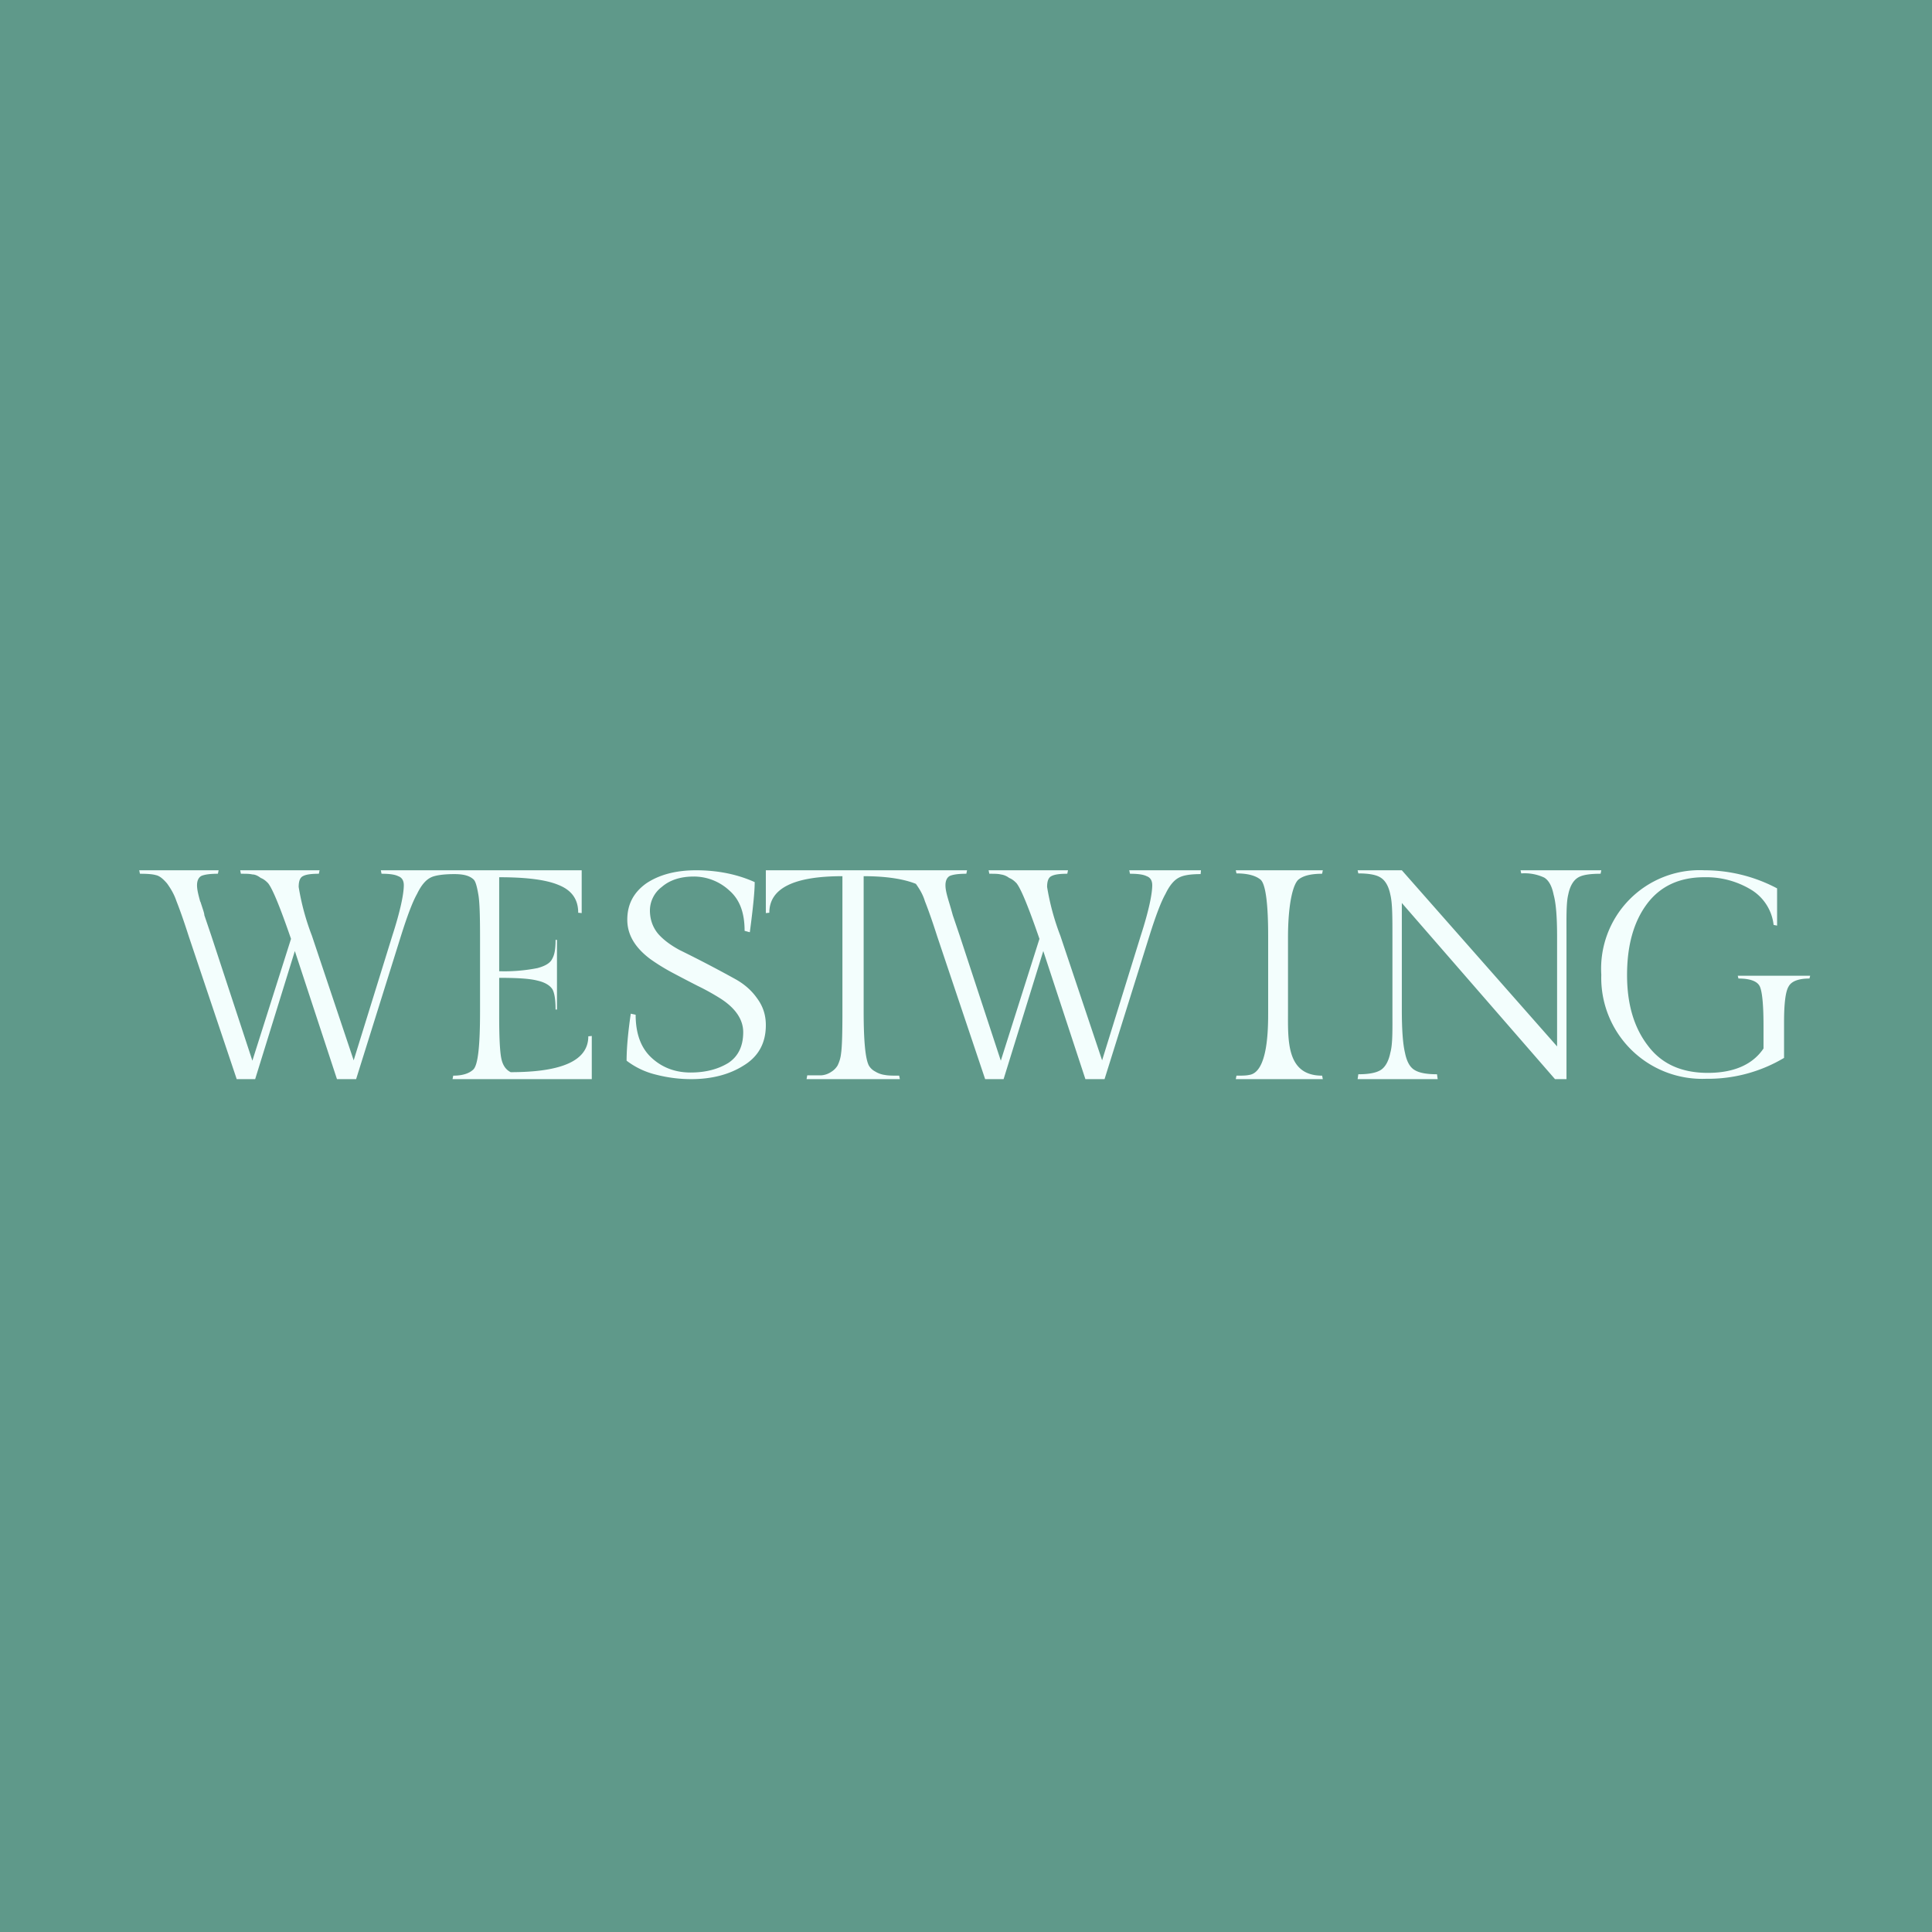
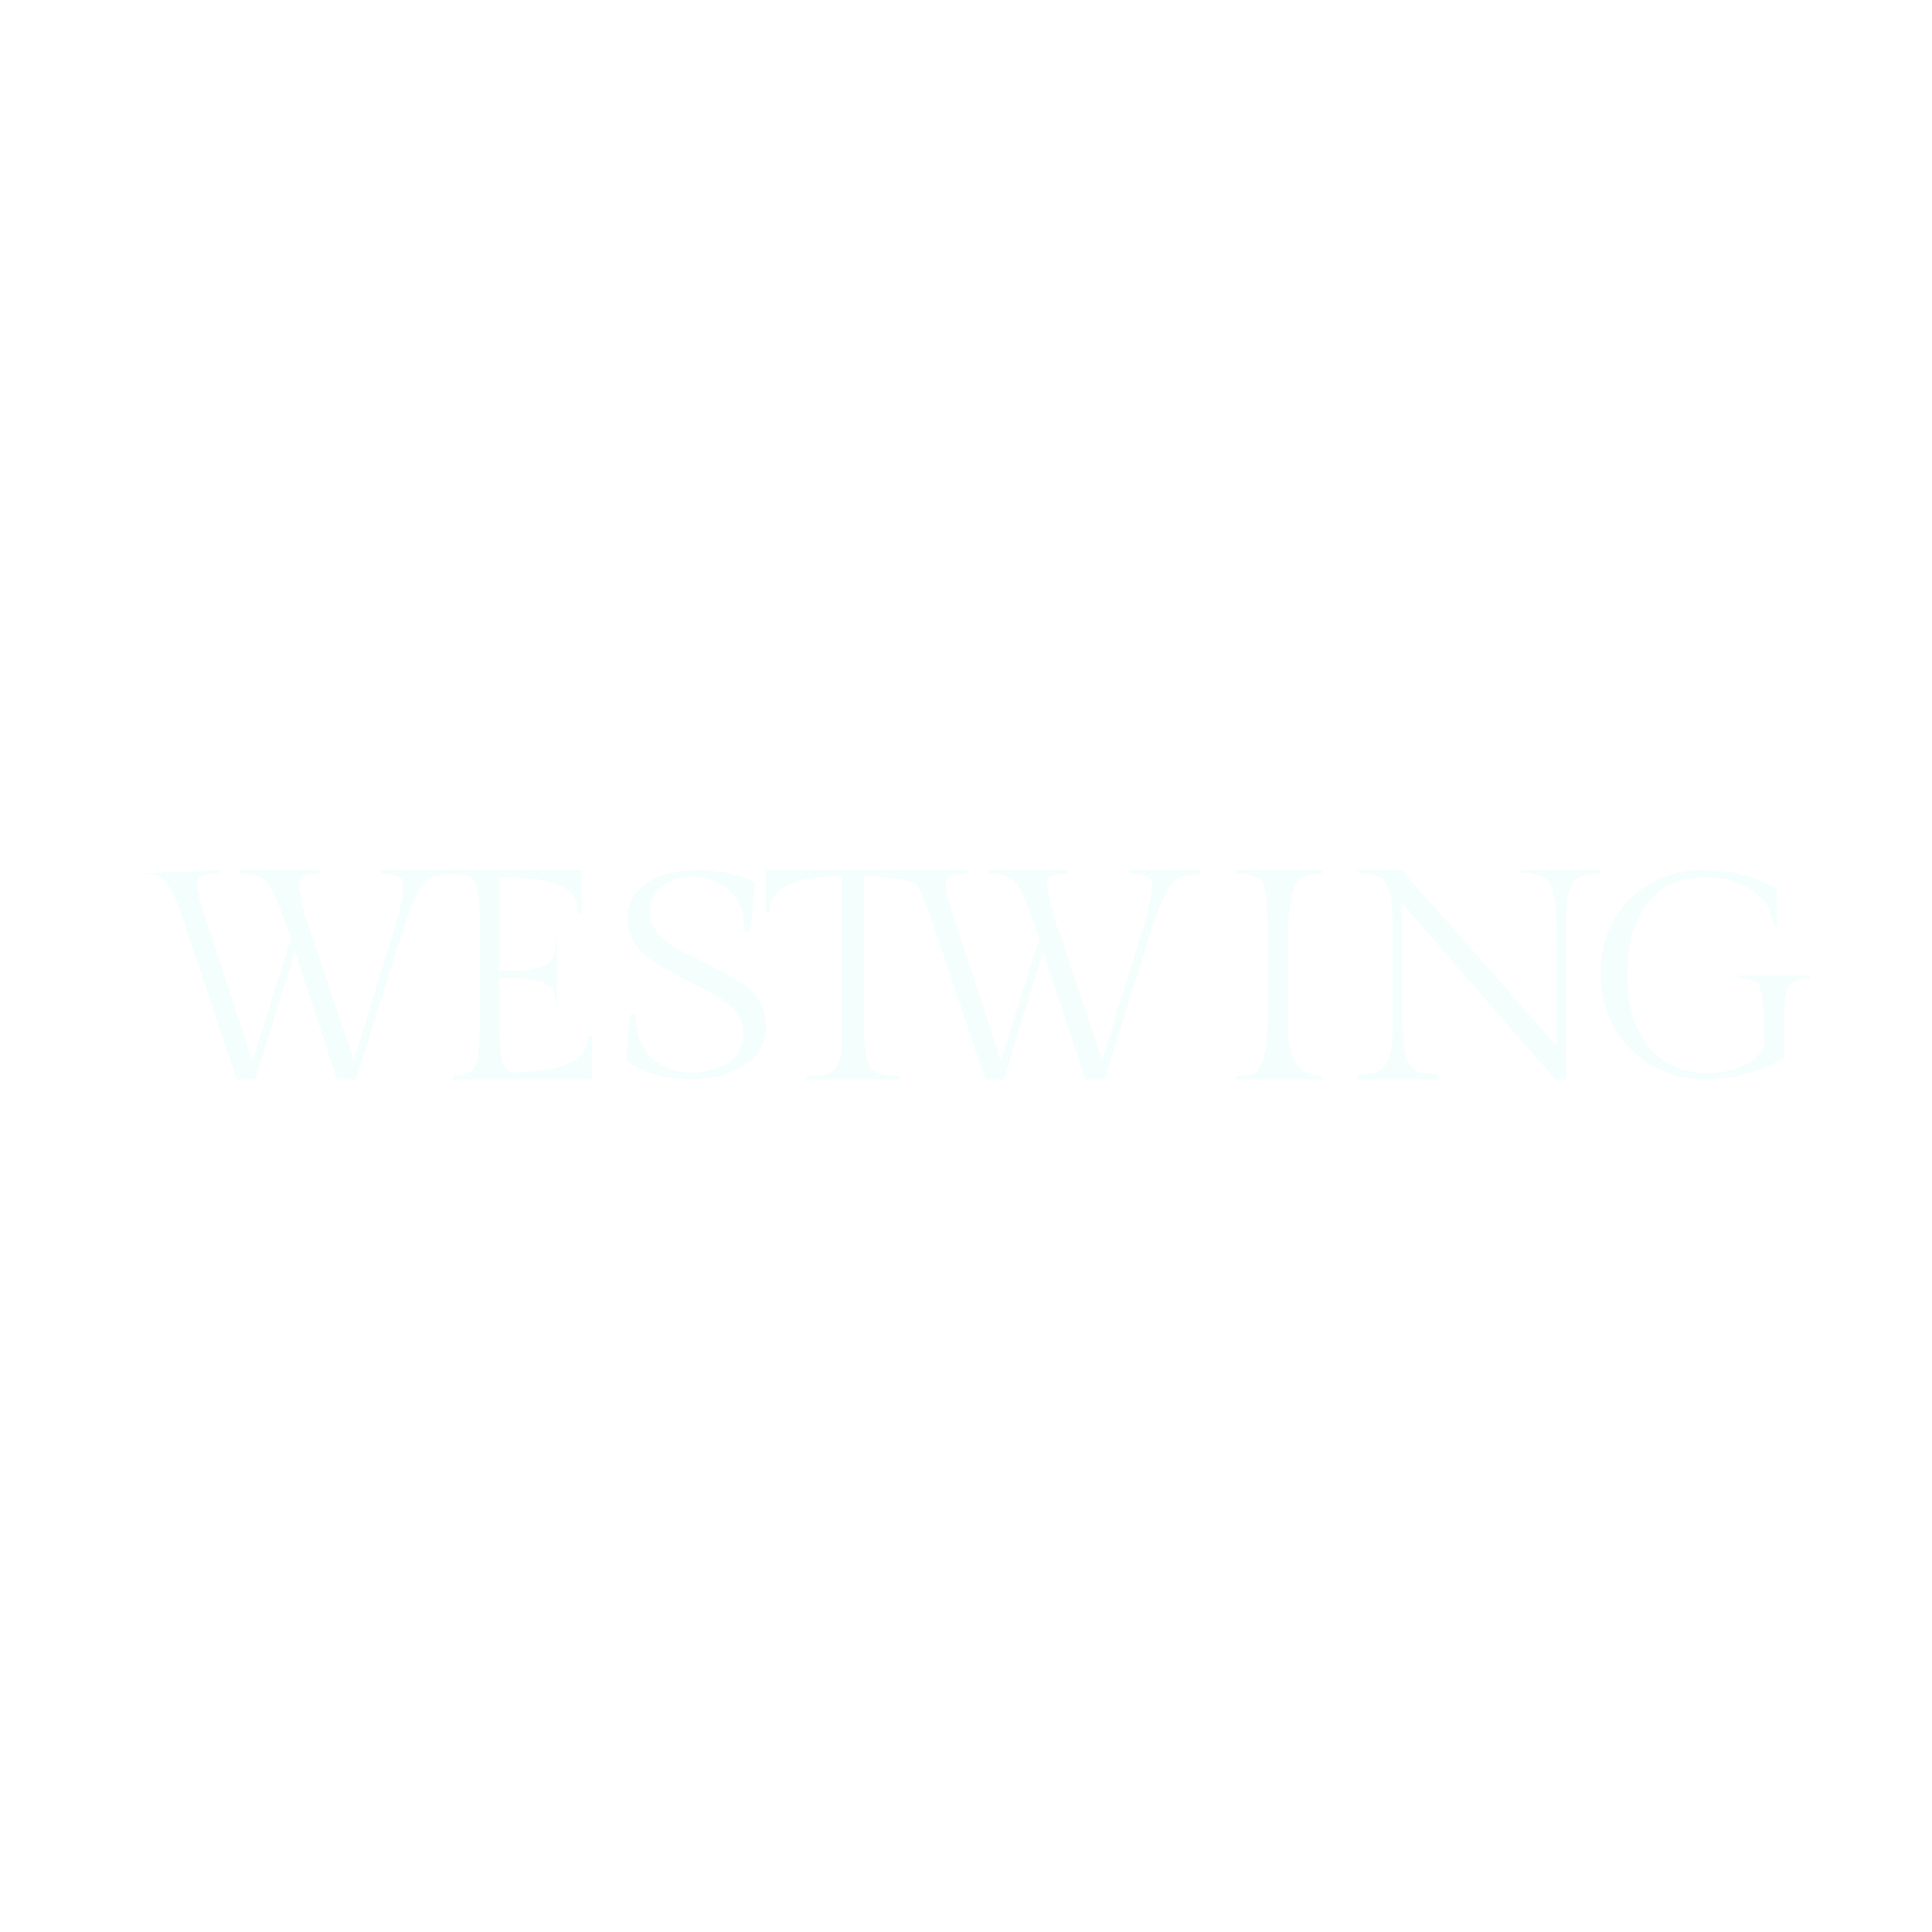
<svg xmlns="http://www.w3.org/2000/svg" viewBox="0 0 55.5 55.5">
-   <path d="M 0,0 H 55.5 V 55.5 H 0 Z" fill="rgb(95, 153, 138)" />
-   <path d="M 5.75,25.895 C 5.7,25.71 5.66,25.56 5.66,25.43 C 5.66,25.29 5.71,25.2 5.79,25.16 C 5.89,25.12 6.04,25.1 6.26,25.1 L 6.28,25 H 4 L 4.02,25.1 C 4.22,25.1 4.38,25.11 4.48,25.14 C 4.58,25.16 4.68,25.24 4.8,25.38 C 4.9,25.52 5,25.68 5.07,25.89 C 5.15,26.09 5.27,26.42 5.42,26.89 L 6.8,31 H 7.33 L 8.47,27.32 L 9.68,31 H 10.23 L 11.52,26.88 C 11.7,26.31 11.85,25.91 11.98,25.68 C 12.1,25.43 12.23,25.28 12.37,25.21 C 12.5,25.14 12.77,25.11 13.05,25.11 C 13.3,25.11 13.48,25.15 13.6,25.26 C 13.66,25.31 13.7,25.46 13.74,25.69 C 13.78,25.91 13.79,26.33 13.79,26.94 V 29.06 C 13.79,30.06 13.73,30.61 13.59,30.73 C 13.47,30.84 13.28,30.9 13.02,30.9 L 13,31 H 17 V 29.76 L 16.9,29.77 C 16.9,30.46 16.16,30.8 14.67,30.8 C 14.53,30.73 14.44,30.6 14.4,30.4 C 14.36,30.2 14.34,29.8 14.34,29.2 V 28.09 C 14.84,28.09 15.21,28.11 15.44,28.17 C 15.66,28.22 15.8,28.31 15.87,28.42 C 15.93,28.53 15.96,28.72 15.96,29 H 16 V 27 H 15.96 C 15.96,27.27 15.93,27.43 15.86,27.55 C 15.8,27.67 15.66,27.75 15.44,27.81 A 4.9,4.9 0 0,1 14.34,27.9 V 25.2 C 15.11,25.2 15.68,25.27 16.04,25.42 C 16.42,25.57 16.61,25.83 16.61,26.22 L 16.71,26.23 V 25 H 10.94 L 10.96,25.1 C 11.18,25.1 11.34,25.12 11.44,25.17 C 11.55,25.21 11.6,25.3 11.6,25.43 C 11.6,25.68 11.5,26.17 11.27,26.88 L 10.16,30.46 L 8.96,26.88 A 7.05,7.05 0 0,1 8.58,25.48 C 8.58,25.31 8.62,25.21 8.7,25.17 C 8.79,25.12 8.94,25.1 9.16,25.1 L 9.18,25 H 6.9 L 6.92,25.1 C 7.06,25.1 7.17,25.1 7.25,25.12 C 7.33,25.12 7.41,25.16 7.49,25.22 C 7.59,25.26 7.65,25.32 7.7,25.37 C 7.83,25.53 8.05,26.07 8.36,26.97 L 7.25,30.47 L 6.07,26.88 L 5.87,26.29 C 5.87,26.23 5.82,26.1 5.76,25.91 Z M 18.26,29.15 C 18.26,29.69 18.41,30.1 18.71,30.38 C 19.02,30.67 19.4,30.81 19.84,30.81 C 20.28,30.81 20.64,30.71 20.93,30.53 C 21.21,30.34 21.35,30.05 21.35,29.65 C 21.35,29.29 21.13,28.96 20.69,28.68 A 6.8,6.8 0 0,0 20.04,28.32 A 44.5,44.5 0 0,1 19.33,27.95 A 5.82,5.82 0 0,1 18.68,27.55 C 18.24,27.22 18.02,26.85 18.02,26.42 C 18.02,25.98 18.2,25.64 18.56,25.38 C 18.93,25.13 19.41,25 20,25 C 20.6,25 21.17,25.11 21.68,25.34 C 21.68,25.62 21.63,26.1 21.54,26.78 L 21.39,26.74 C 21.39,26.22 21.25,25.84 20.95,25.58 A 1.5,1.5 0 0,0 19.93,25.18 C 19.55,25.18 19.24,25.28 19.01,25.48 A 0.85,0.85 0 0,0 18.67,26.15 C 18.67,26.41 18.75,26.64 18.91,26.83 C 19.07,27.01 19.28,27.16 19.52,27.29 A 36.72,36.72 0 0,1 21.13,28.13 C 21.38,28.27 21.59,28.45 21.75,28.68 C 21.92,28.91 22,29.16 22,29.45 C 22,29.96 21.79,30.35 21.36,30.61 C 20.95,30.87 20.44,31 19.86,31 C 19.52,31 19.19,30.96 18.84,30.87 A 2.26,2.26 0 0,1 18,30.47 C 18,30.12 18.04,29.67 18.12,29.12 L 18.26,29.15 Z M 22,25 V 26.23 L 22.1,26.22 C 22.1,25.52 22.8,25.17 24.2,25.17 V 29.07 C 24.2,29.67 24.19,30.07 24.16,30.27 A 1,1 0 0,1 24.06,30.61 A 0.54,0.54 0 0,1 23.88,30.79 A 0.58,0.58 0 0,1 23.6,30.89 H 23.19 L 23.17,31 H 25.85 L 25.83,30.9 C 25.65,30.9 25.52,30.9 25.42,30.88 A 0.7,0.7 0 0,1 25.14,30.78 A 0.45,0.45 0 0,1 24.96,30.61 C 24.86,30.42 24.81,29.91 24.81,29.06 V 25.17 C 25.46,25.17 25.96,25.25 26.31,25.39 C 26.41,25.53 26.51,25.69 26.57,25.89 C 26.65,26.09 26.77,26.42 26.92,26.89 L 28.3,31 H 28.83 L 29.97,27.32 L 31.18,31 H 31.73 L 33.02,26.88 C 33.2,26.31 33.35,25.91 33.48,25.68 C 33.6,25.43 33.73,25.28 33.87,25.21 C 34,25.14 34.21,25.11 34.49,25.11 L 34.5,25 H 32.44 L 32.46,25.1 C 32.68,25.1 32.84,25.12 32.94,25.17 C 33.05,25.21 33.1,25.3 33.1,25.43 C 33.1,25.68 33,26.17 32.77,26.88 L 31.66,30.46 L 30.46,26.88 A 7.05,7.05 0 0,1 30.08,25.48 C 30.08,25.31 30.12,25.21 30.2,25.17 C 30.29,25.12 30.44,25.1 30.66,25.1 L 30.68,25 H 28.4 L 28.42,25.1 C 28.56,25.1 28.67,25.1 28.75,25.12 A 0.5,0.5 0 0,1 28.99,25.22 C 29.09,25.26 29.15,25.32 29.2,25.37 C 29.33,25.53 29.55,26.07 29.86,26.97 L 28.75,30.47 L 27.57,26.88 L 27.37,26.29 A 11,11 0 0,0 27.26,25.91 C 27.2,25.71 27.16,25.56 27.16,25.43 C 27.16,25.29 27.21,25.2 27.29,25.16 C 27.39,25.12 27.54,25.1 27.76,25.1 L 27.78,25 H 22 Z M 37,26.94 V 29.06 C 37,29.89 36.95,30.9 37.98,30.9 L 38,31 H 35.5 L 35.52,30.9 C 35.67,30.9 35.79,30.9 35.88,30.88 C 36.43,30.81 36.43,29.53 36.43,29.06 V 26.94 C 36.43,26.58 36.43,25.42 36.2,25.26 C 36.06,25.15 35.83,25.09 35.52,25.09 L 35.5,25 H 38 L 37.98,25.1 C 37.68,25.1 37.45,25.15 37.31,25.26 C 37.15,25.38 37,25.94 37,26.94 Z M 45,26.91 V 31 H 44.67 L 40.27,25.94 V 29.02 C 40.27,29.58 40.3,29.99 40.36,30.24 C 40.41,30.49 40.5,30.66 40.64,30.74 C 40.77,30.82 40.98,30.86 41.28,30.86 L 41.3,31 H 39 L 39.02,30.86 C 39.32,30.86 39.53,30.82 39.66,30.74 C 39.79,30.66 39.89,30.49 39.94,30.24 C 40.01,29.99 40,29.58 40,29.02 V 26.92 C 40,26.35 40,25.94 39.94,25.7 C 39.89,25.45 39.79,25.29 39.66,25.21 C 39.54,25.13 39.32,25.09 39.02,25.09 L 39,25 H 40.27 L 44.73,30.06 V 26.91 C 44.73,26.35 44.7,25.95 44.63,25.7 C 44.58,25.45 44.49,25.29 44.36,25.21 A 1.33,1.33 0 0,0 43.7,25.09 L 43.68,25 H 46 L 45.98,25.1 C 45.68,25.1 45.46,25.13 45.33,25.21 S 45.1,25.45 45.05,25.7 C 44.99,25.95 45,26.35 45,26.91 Z M 51.25,29.36 V 30.39 A 4.27,4.27 0 0,1 49.01,30.99 A 2.9,2.9 0 0,1 46,28 A 2.83,2.83 0 0,1 48.96,25 A 4.46,4.46 0 0,1 51.05,25.52 V 26.59 L 50.95,26.57 A 1.36,1.36 0 0,0 50.29,25.55 A 2.49,2.49 0 0,0 48.96,25.2 C 48.24,25.2 47.69,25.46 47.31,25.97 C 46.93,26.48 46.74,27.16 46.74,28.01 C 46.74,28.85 46.94,29.52 47.34,30.04 C 47.73,30.56 48.3,30.82 49.06,30.82 C 49.81,30.82 50.35,30.58 50.66,30.12 V 29.47 C 50.66,28.85 50.62,28.47 50.55,28.33 C 50.48,28.19 50.28,28.11 49.94,28.11 L 49.92,28.03 H 52 L 51.98,28.11 C 51.66,28.11 51.46,28.19 51.38,28.34 C 51.29,28.49 51.25,28.84 51.25,29.37 Z" fill="rgb(243, 254, 253)" />
+   <path d="M 5.75,25.895 C 5.7,25.71 5.66,25.56 5.66,25.43 C 5.66,25.29 5.71,25.2 5.79,25.16 C 5.89,25.12 6.04,25.1 6.26,25.1 L 6.28,25 L 4.02,25.1 C 4.22,25.1 4.38,25.11 4.48,25.14 C 4.58,25.16 4.68,25.24 4.8,25.38 C 4.9,25.52 5,25.68 5.07,25.89 C 5.15,26.09 5.27,26.42 5.42,26.89 L 6.8,31 H 7.33 L 8.47,27.32 L 9.68,31 H 10.23 L 11.52,26.88 C 11.7,26.31 11.85,25.91 11.98,25.68 C 12.1,25.43 12.23,25.28 12.37,25.21 C 12.5,25.14 12.77,25.11 13.05,25.11 C 13.3,25.11 13.48,25.15 13.6,25.26 C 13.66,25.31 13.7,25.46 13.74,25.69 C 13.78,25.91 13.79,26.33 13.79,26.94 V 29.06 C 13.79,30.06 13.73,30.61 13.59,30.73 C 13.47,30.84 13.28,30.9 13.02,30.9 L 13,31 H 17 V 29.76 L 16.9,29.77 C 16.9,30.46 16.16,30.8 14.67,30.8 C 14.53,30.73 14.44,30.6 14.4,30.4 C 14.36,30.2 14.34,29.8 14.34,29.2 V 28.09 C 14.84,28.09 15.21,28.11 15.44,28.17 C 15.66,28.22 15.8,28.31 15.87,28.42 C 15.93,28.53 15.96,28.72 15.96,29 H 16 V 27 H 15.96 C 15.96,27.27 15.93,27.43 15.86,27.55 C 15.8,27.67 15.66,27.75 15.44,27.81 A 4.9,4.9 0 0,1 14.34,27.9 V 25.2 C 15.11,25.2 15.68,25.27 16.04,25.42 C 16.42,25.57 16.61,25.83 16.61,26.22 L 16.71,26.23 V 25 H 10.94 L 10.96,25.1 C 11.18,25.1 11.34,25.12 11.44,25.17 C 11.55,25.21 11.6,25.3 11.6,25.43 C 11.6,25.68 11.5,26.17 11.27,26.88 L 10.16,30.46 L 8.96,26.88 A 7.05,7.05 0 0,1 8.58,25.48 C 8.58,25.31 8.62,25.21 8.7,25.17 C 8.79,25.12 8.94,25.1 9.16,25.1 L 9.18,25 H 6.9 L 6.92,25.1 C 7.06,25.1 7.17,25.1 7.25,25.12 C 7.33,25.12 7.41,25.16 7.49,25.22 C 7.59,25.26 7.65,25.32 7.7,25.37 C 7.83,25.53 8.05,26.07 8.36,26.97 L 7.25,30.47 L 6.07,26.88 L 5.87,26.29 C 5.87,26.23 5.82,26.1 5.76,25.91 Z M 18.26,29.15 C 18.26,29.69 18.41,30.1 18.71,30.38 C 19.02,30.67 19.4,30.81 19.84,30.81 C 20.28,30.81 20.64,30.71 20.93,30.53 C 21.21,30.34 21.35,30.05 21.35,29.65 C 21.35,29.29 21.13,28.96 20.69,28.68 A 6.8,6.8 0 0,0 20.04,28.32 A 44.5,44.5 0 0,1 19.33,27.95 A 5.82,5.82 0 0,1 18.68,27.55 C 18.24,27.22 18.02,26.85 18.02,26.42 C 18.02,25.98 18.2,25.64 18.56,25.38 C 18.93,25.13 19.41,25 20,25 C 20.6,25 21.17,25.11 21.68,25.34 C 21.68,25.62 21.63,26.1 21.54,26.78 L 21.39,26.74 C 21.39,26.22 21.25,25.84 20.95,25.58 A 1.5,1.5 0 0,0 19.93,25.18 C 19.55,25.18 19.24,25.28 19.01,25.48 A 0.85,0.85 0 0,0 18.67,26.15 C 18.67,26.41 18.75,26.64 18.91,26.83 C 19.07,27.01 19.28,27.16 19.52,27.29 A 36.72,36.72 0 0,1 21.13,28.13 C 21.38,28.27 21.59,28.45 21.75,28.68 C 21.92,28.91 22,29.16 22,29.45 C 22,29.96 21.79,30.35 21.36,30.61 C 20.95,30.87 20.44,31 19.86,31 C 19.52,31 19.19,30.96 18.84,30.87 A 2.26,2.26 0 0,1 18,30.47 C 18,30.12 18.04,29.67 18.12,29.12 L 18.26,29.15 Z M 22,25 V 26.23 L 22.1,26.22 C 22.1,25.52 22.8,25.17 24.2,25.17 V 29.07 C 24.2,29.67 24.19,30.07 24.16,30.27 A 1,1 0 0,1 24.06,30.61 A 0.54,0.54 0 0,1 23.88,30.79 A 0.58,0.58 0 0,1 23.6,30.89 H 23.19 L 23.17,31 H 25.85 L 25.83,30.9 C 25.65,30.9 25.52,30.9 25.42,30.88 A 0.7,0.7 0 0,1 25.14,30.78 A 0.45,0.45 0 0,1 24.96,30.61 C 24.86,30.42 24.81,29.91 24.81,29.06 V 25.17 C 25.46,25.17 25.96,25.25 26.31,25.39 C 26.41,25.53 26.51,25.69 26.57,25.89 C 26.65,26.09 26.77,26.42 26.92,26.89 L 28.3,31 H 28.83 L 29.97,27.32 L 31.18,31 H 31.73 L 33.02,26.88 C 33.2,26.31 33.35,25.91 33.48,25.68 C 33.6,25.43 33.73,25.28 33.87,25.21 C 34,25.14 34.21,25.11 34.49,25.11 L 34.5,25 H 32.44 L 32.46,25.1 C 32.68,25.1 32.84,25.12 32.94,25.17 C 33.05,25.21 33.1,25.3 33.1,25.43 C 33.1,25.68 33,26.17 32.77,26.88 L 31.66,30.46 L 30.46,26.88 A 7.05,7.05 0 0,1 30.08,25.48 C 30.08,25.31 30.12,25.21 30.2,25.17 C 30.29,25.12 30.44,25.1 30.66,25.1 L 30.68,25 H 28.4 L 28.42,25.1 C 28.56,25.1 28.67,25.1 28.75,25.12 A 0.5,0.5 0 0,1 28.99,25.22 C 29.09,25.26 29.15,25.32 29.2,25.37 C 29.33,25.53 29.55,26.07 29.86,26.97 L 28.75,30.47 L 27.57,26.88 L 27.37,26.29 A 11,11 0 0,0 27.26,25.91 C 27.2,25.71 27.16,25.56 27.16,25.43 C 27.16,25.29 27.21,25.2 27.29,25.16 C 27.39,25.12 27.54,25.1 27.76,25.1 L 27.78,25 H 22 Z M 37,26.94 V 29.06 C 37,29.89 36.95,30.9 37.98,30.9 L 38,31 H 35.5 L 35.52,30.9 C 35.67,30.9 35.79,30.9 35.88,30.88 C 36.43,30.81 36.43,29.53 36.43,29.06 V 26.94 C 36.43,26.58 36.43,25.42 36.2,25.26 C 36.06,25.15 35.83,25.09 35.52,25.09 L 35.5,25 H 38 L 37.98,25.1 C 37.68,25.1 37.45,25.15 37.31,25.26 C 37.15,25.38 37,25.94 37,26.94 Z M 45,26.91 V 31 H 44.67 L 40.27,25.94 V 29.02 C 40.27,29.58 40.3,29.99 40.36,30.24 C 40.41,30.49 40.5,30.66 40.64,30.74 C 40.77,30.82 40.98,30.86 41.28,30.86 L 41.3,31 H 39 L 39.02,30.86 C 39.32,30.86 39.53,30.82 39.66,30.74 C 39.79,30.66 39.89,30.49 39.94,30.24 C 40.01,29.99 40,29.58 40,29.02 V 26.92 C 40,26.35 40,25.94 39.94,25.7 C 39.89,25.45 39.79,25.29 39.66,25.21 C 39.54,25.13 39.32,25.09 39.02,25.09 L 39,25 H 40.27 L 44.73,30.06 V 26.91 C 44.73,26.35 44.7,25.95 44.63,25.7 C 44.58,25.45 44.49,25.29 44.36,25.21 A 1.33,1.33 0 0,0 43.7,25.09 L 43.68,25 H 46 L 45.98,25.1 C 45.68,25.1 45.46,25.13 45.33,25.21 S 45.1,25.45 45.05,25.7 C 44.99,25.95 45,26.35 45,26.91 Z M 51.25,29.36 V 30.39 A 4.27,4.27 0 0,1 49.01,30.99 A 2.9,2.9 0 0,1 46,28 A 2.83,2.83 0 0,1 48.96,25 A 4.46,4.46 0 0,1 51.05,25.52 V 26.59 L 50.95,26.57 A 1.36,1.36 0 0,0 50.29,25.55 A 2.49,2.49 0 0,0 48.96,25.2 C 48.24,25.2 47.69,25.46 47.31,25.97 C 46.93,26.48 46.74,27.16 46.74,28.01 C 46.74,28.85 46.94,29.52 47.34,30.04 C 47.73,30.56 48.3,30.82 49.06,30.82 C 49.81,30.82 50.35,30.58 50.66,30.12 V 29.47 C 50.66,28.85 50.62,28.47 50.55,28.33 C 50.48,28.19 50.28,28.11 49.94,28.11 L 49.92,28.03 H 52 L 51.98,28.11 C 51.66,28.11 51.46,28.19 51.38,28.34 C 51.29,28.49 51.25,28.84 51.25,29.37 Z" fill="rgb(243, 254, 253)" />
</svg>